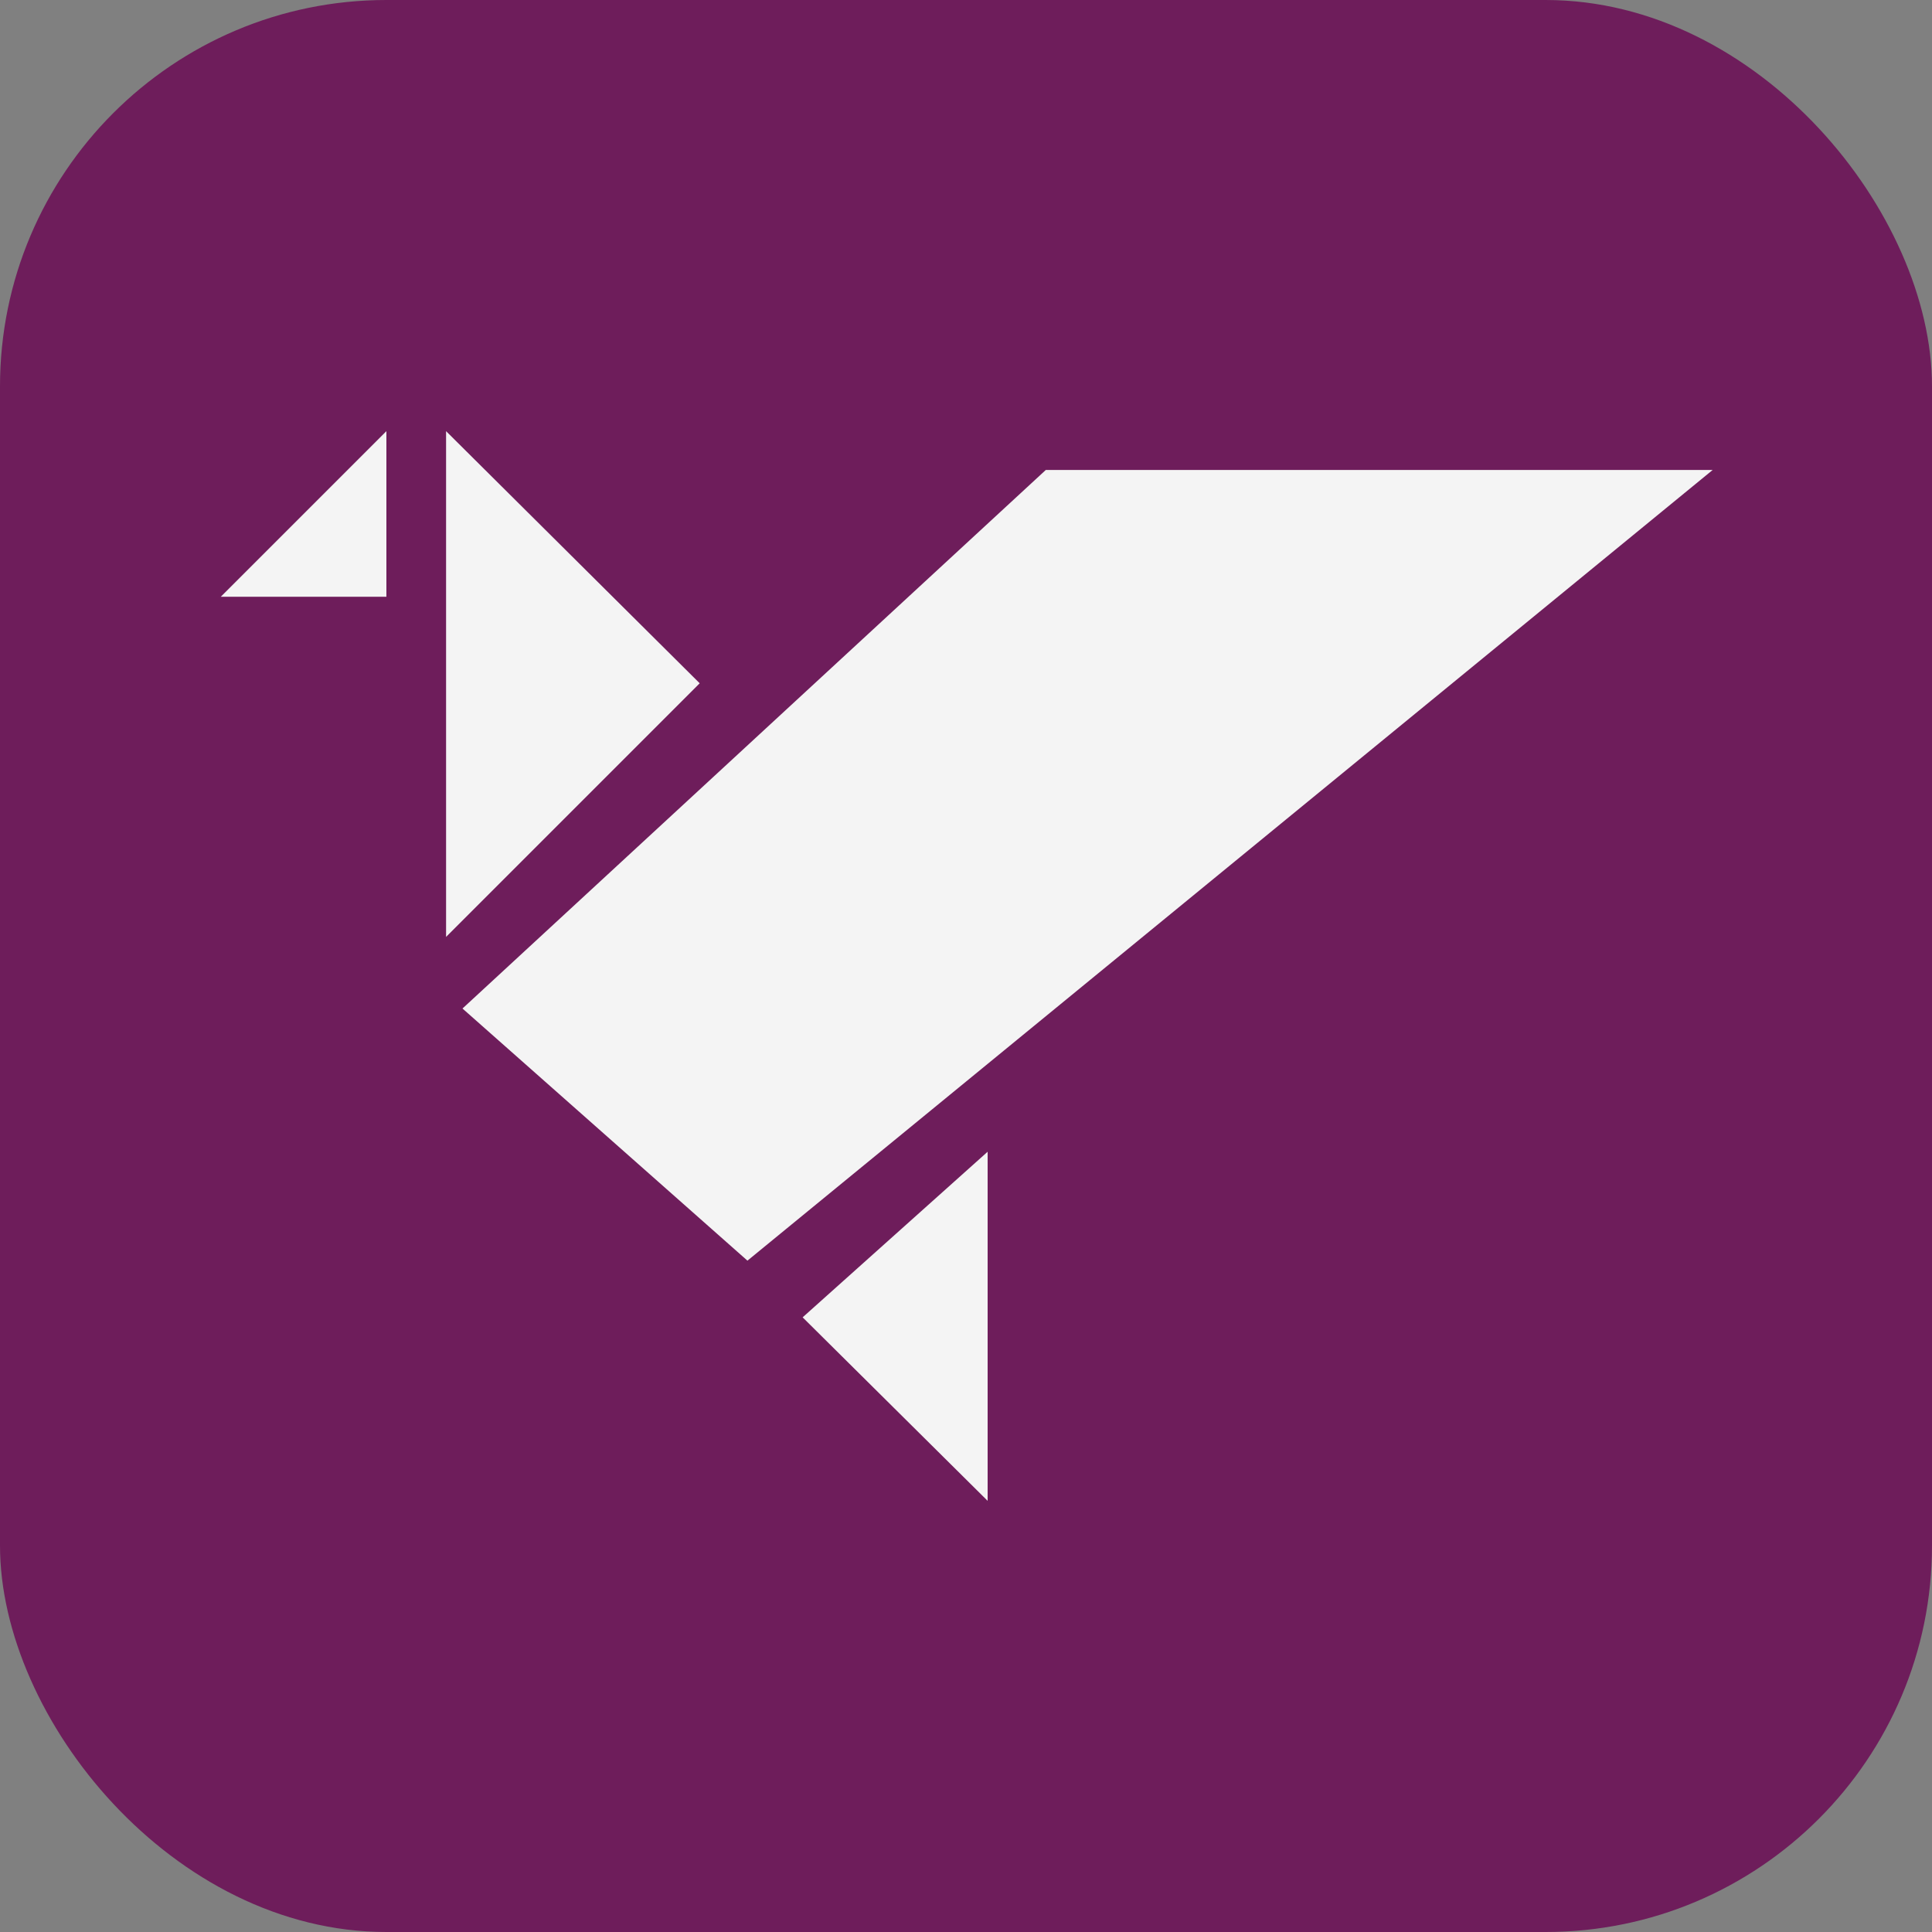
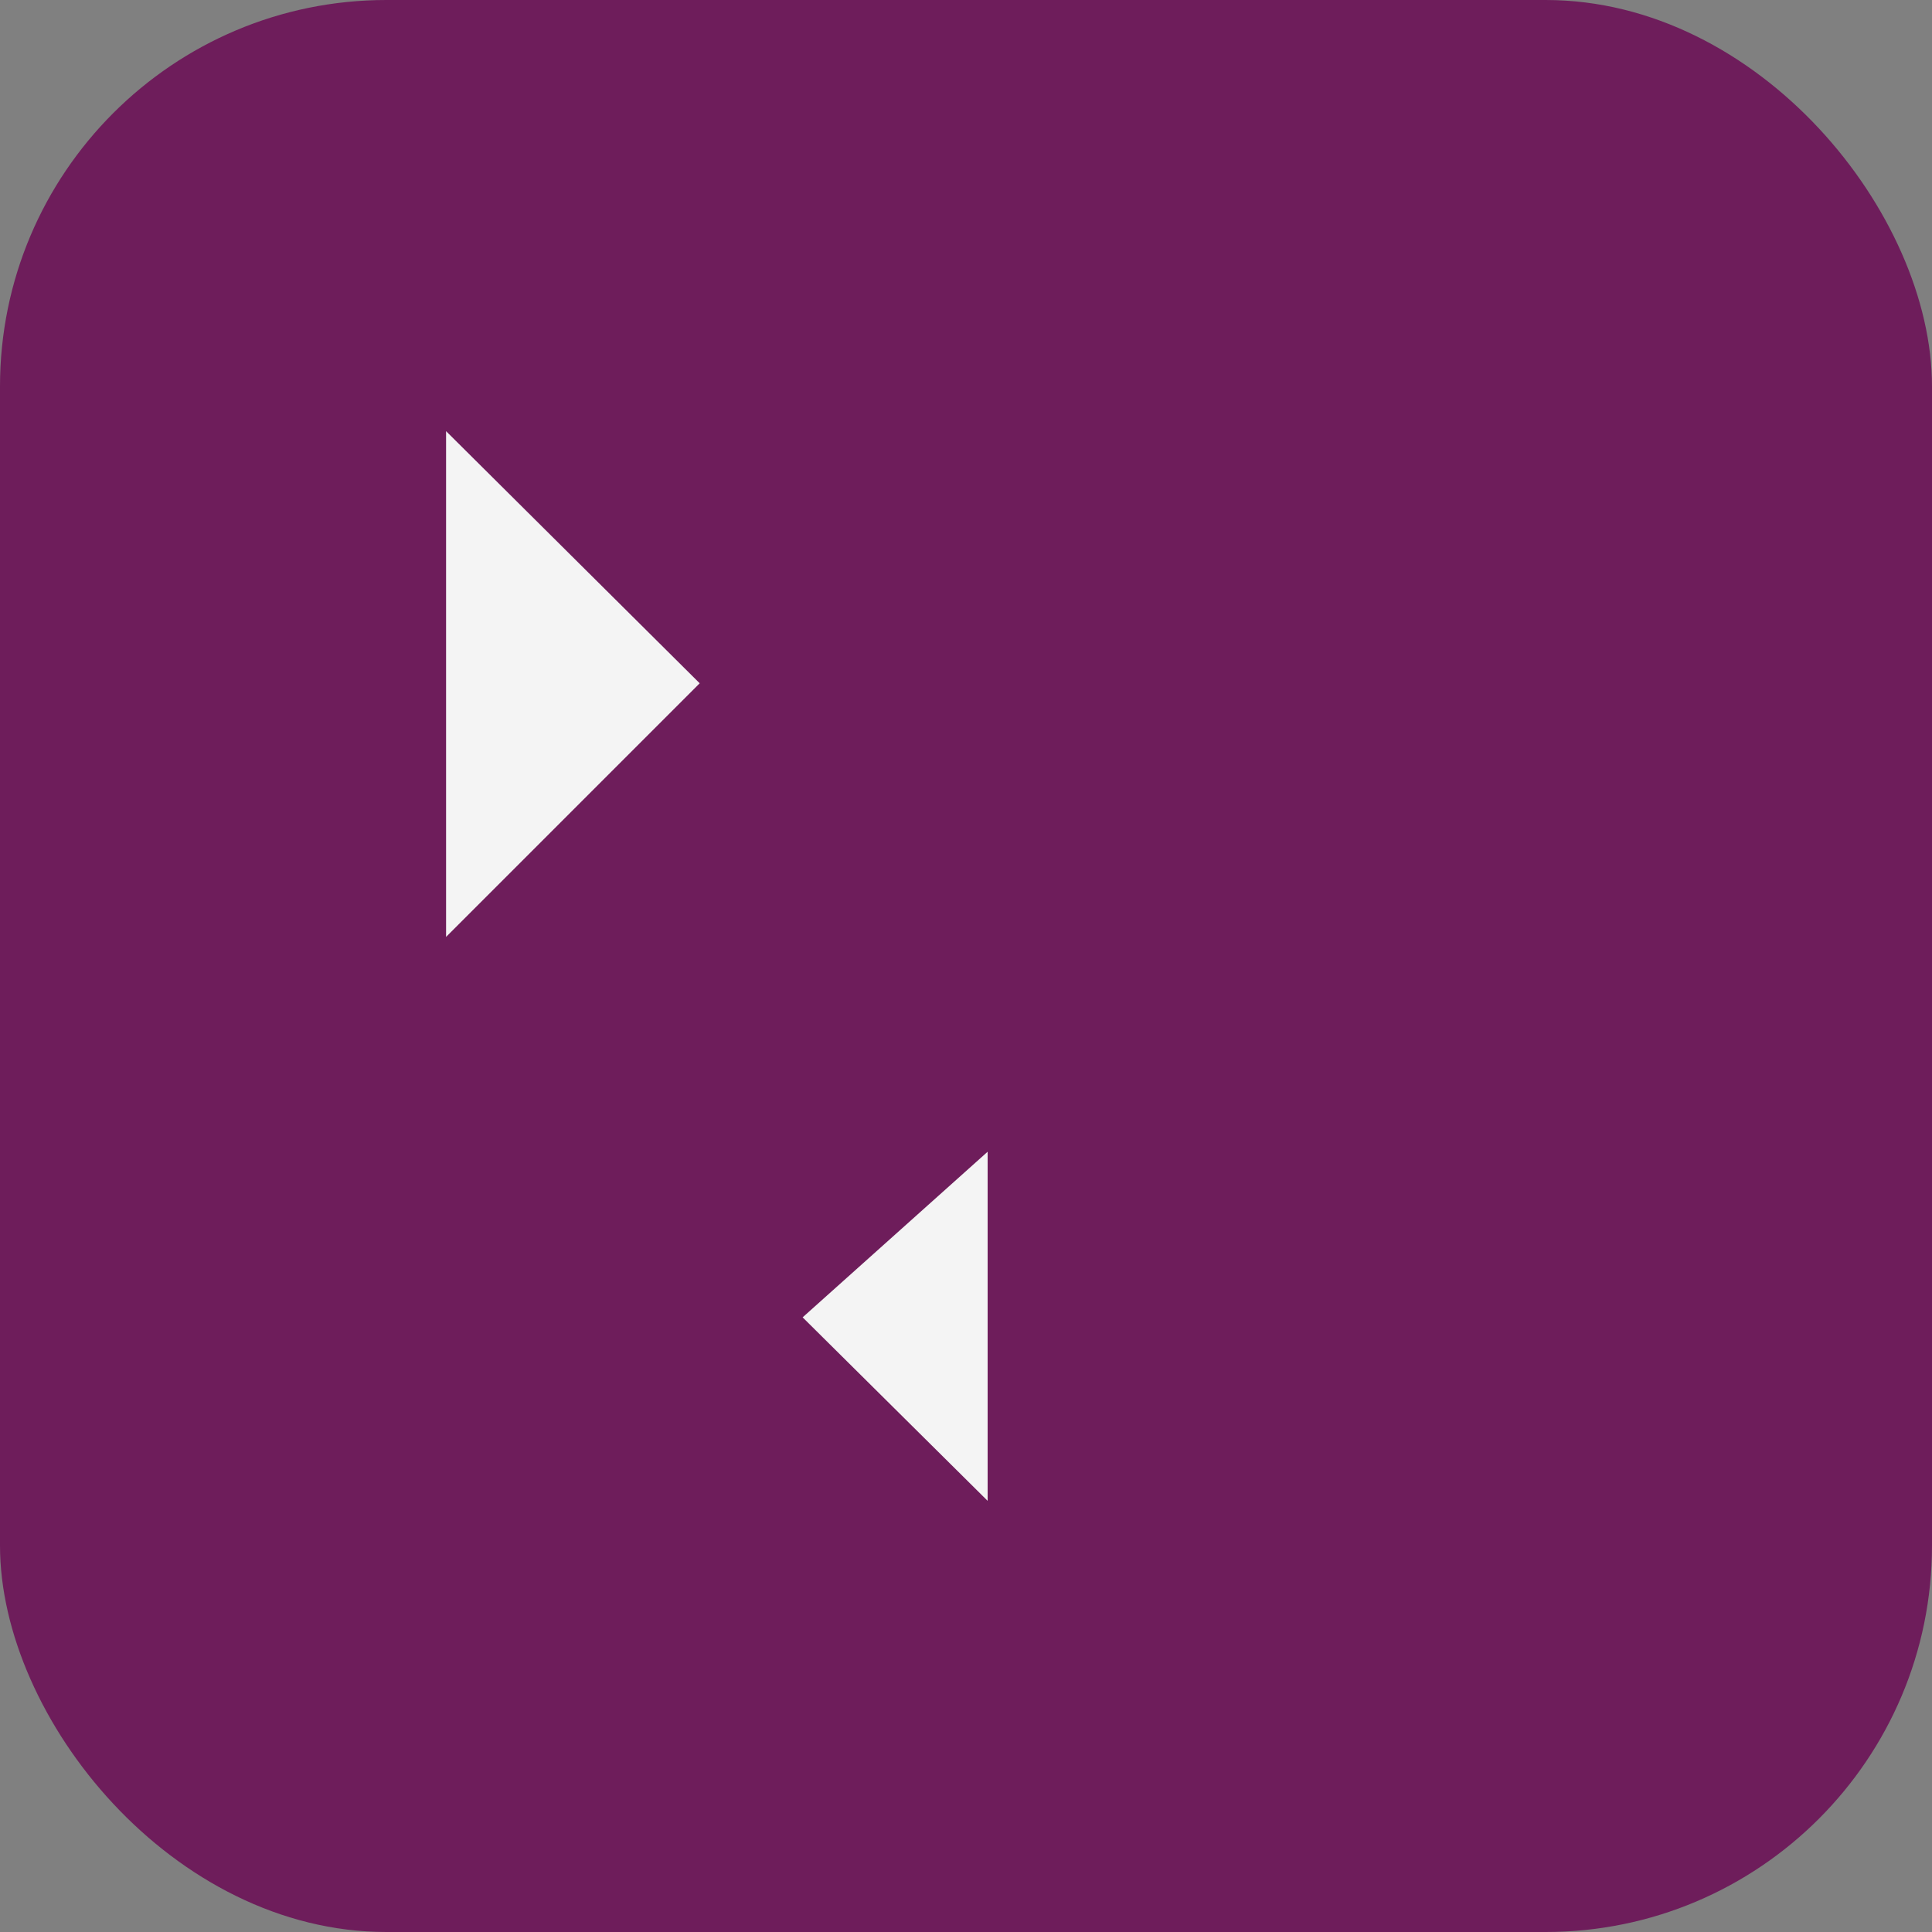
<svg xmlns="http://www.w3.org/2000/svg" version="1.1" viewBox="0 0 129.5 129.5">
  <rect x="0" y="0" width="129.5" height="129.5" fill="#808080" stroke="none" />
  <defs>
    <style>
      .cls-1 {
        fill: #f4f4f4;
      }

      .cls-2 {
        fill: #6e1d5b;
      }
    </style>
  </defs>
  <g>
    <g id="Layer_1">
      <g id="Layer_2">
        <g id="Layer_1-2">
          <rect class="cls-2" width="129.5" height="129.5" rx="25.9" ry="25.9" />
          <g>
            <polygon class="cls-1" points="29.9 62.8 29.9 42 29.9 28.9 46.9 45.8 29.9 62.8" />
-             <polygon class="cls-1" points="14.8 40 25.9 28.9 25.9 40 14.8 40" />
            <polygon class="cls-1" points="66.2 100.6 53.8 88.3 66.2 77.2 66.2 100.6" />
-             <polygon class="cls-1" points="50.1 84.5 31 67.6 70.1 31.5 114.8 31.5 50.1 84.5" />
          </g>
        </g>
      </g>
    </g>
  </g>
</svg>